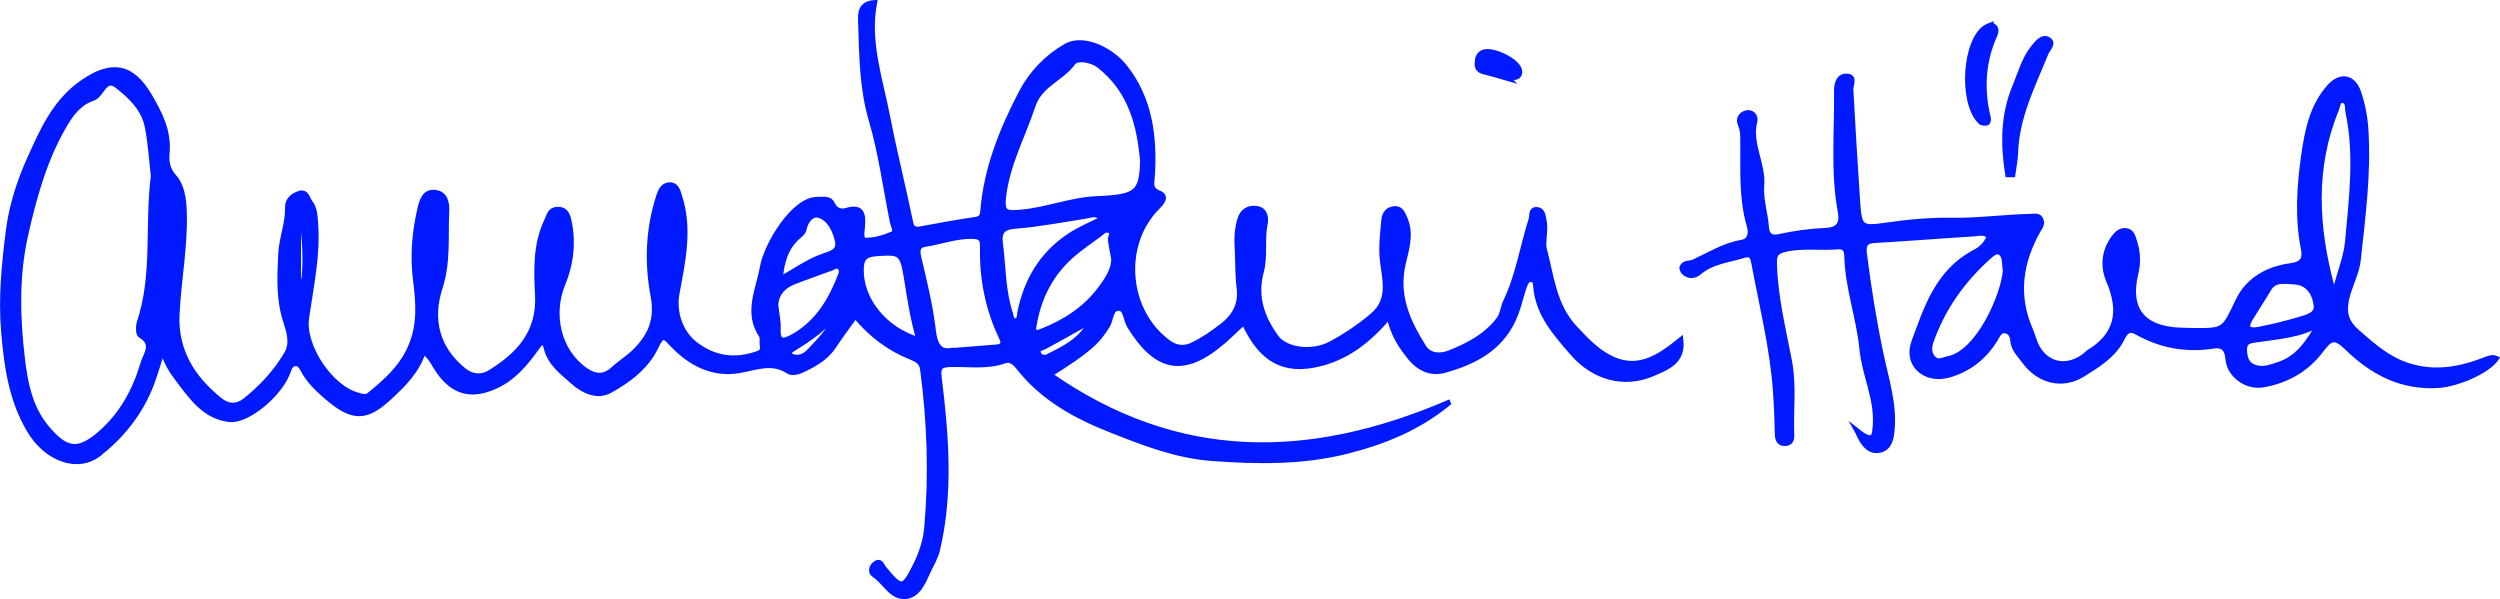
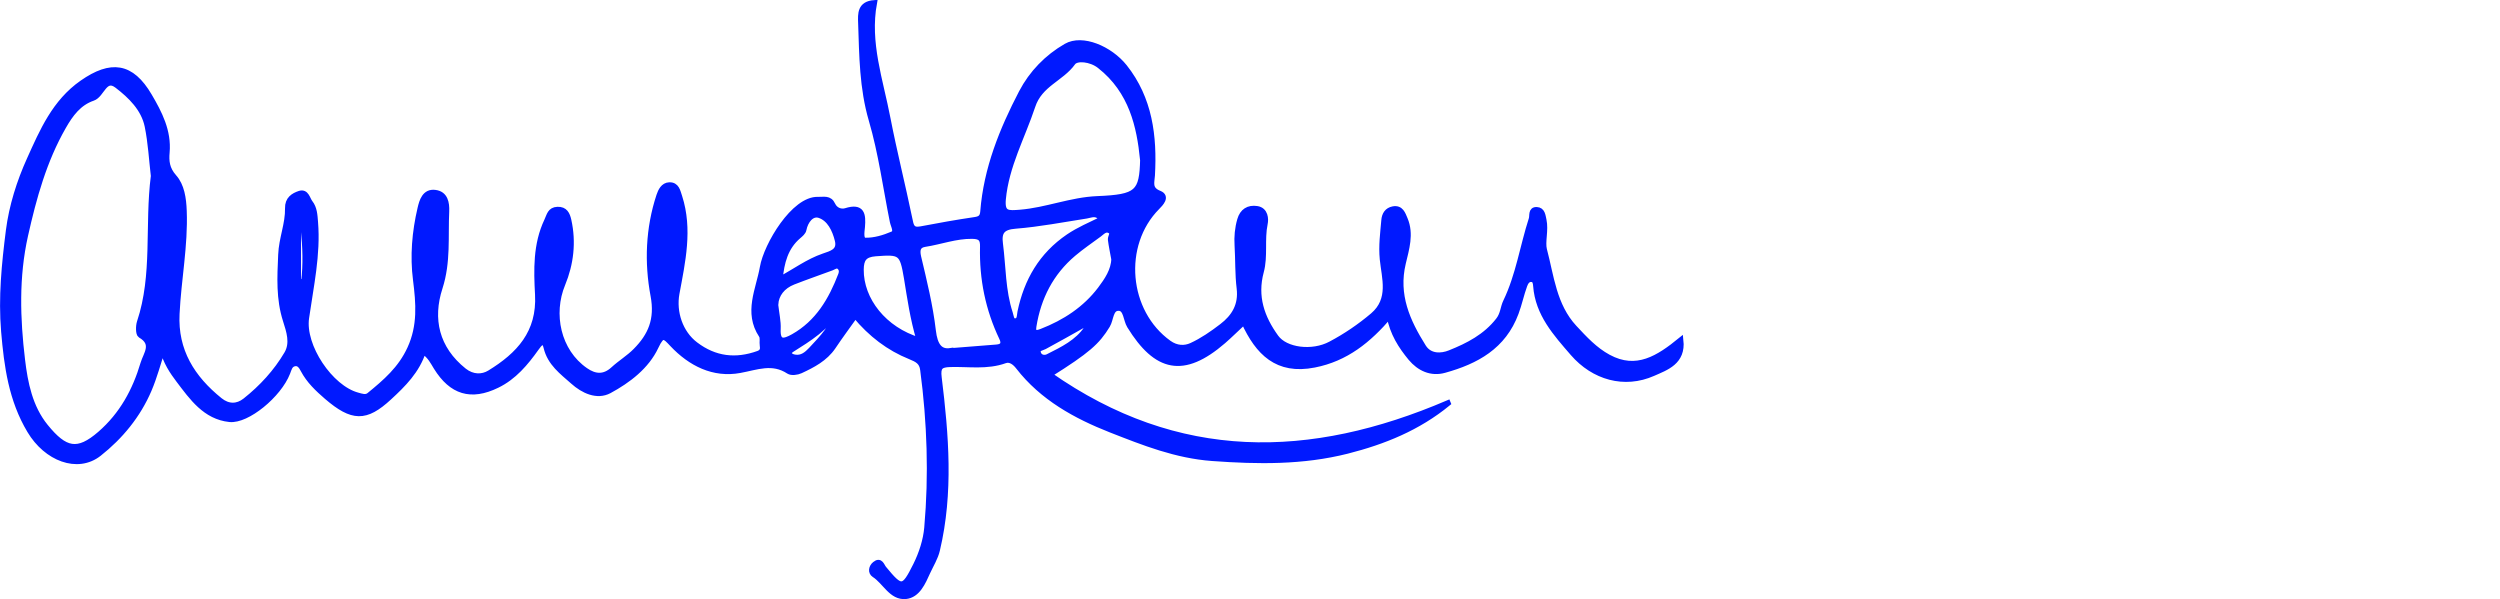
<svg xmlns="http://www.w3.org/2000/svg" id="Lager_1" viewBox="0 0 226.4 54.25">
  <defs>
    <style>.cls-1{fill:#0019ff;stroke:#0019ff;stroke-miterlimit:10;stroke-width:.5px;}</style>
  </defs>
  <g id="iuhe0k.tif">
    <path class="cls-1" d="m131.13,36.52c-2.72,2.23-5.82,3.48-9.13,4.32-4.04,1.02-8.08.96-12.21.66-3.29-.24-6.22-1.41-9.18-2.57-3.2-1.26-6.21-2.91-8.39-5.72-.27-.35-.71-.74-1.21-.56-1.63.59-3.31.29-4.97.34-.88.03-1.13.23-1.01,1.2.64,5.21,1.07,10.43-.16,15.62-.16.69-.56,1.33-.86,1.98-.43.95-.91,2.1-1.99,2.21-1.29.12-1.86-1.33-2.85-1.96-.34-.22-.26-.69.07-.95.49-.4.6.16.8.4,1.58,1.92,1.78,1.94,2.9-.31.52-1.05.91-2.24,1.01-3.4.42-4.77.26-9.54-.37-14.29-.09-.72-.5-.93-1.16-1.2-1.92-.77-3.55-2.01-4.97-3.72-.67.94-1.36,1.87-2.01,2.84-.73,1.07-1.83,1.64-2.95,2.16-.3.14-.81.21-1.06.05-1.49-.98-2.89-.37-4.43-.09-2.38.44-4.46-.61-6.11-2.36-.69-.73-.91-1.03-1.5.23-.84,1.79-2.5,3.05-4.22,3.98-1.1.59-2.36,0-3.28-.83-.98-.87-2.08-1.66-2.42-3.1-.21-.86-.63-.32-.91.08-.96,1.35-2.02,2.62-3.55,3.36-2.36,1.15-4.11.61-5.5-1.63-.3-.48-.53-1-1.18-1.45-.57,1.77-1.81,3-3.09,4.18-2.12,1.96-3.33,1.93-5.65-.06-.81-.7-1.61-1.45-2.13-2.44-.16-.3-.38-.68-.83-.56-.4.11-.46.48-.6.83-.78,2.01-3.65,4.38-5.24,4.21-2.2-.23-3.41-1.98-4.59-3.53-.58-.76-1.21-1.69-1.47-2.83-.41,1.24-.74,2.51-1.25,3.7-.99,2.31-2.57,4.23-4.52,5.77-1.94,1.53-4.76.44-6.26-2.08-1.67-2.79-2.08-5.82-2.35-8.98-.26-3.09.05-6.13.43-9.14.28-2.2.98-4.42,1.9-6.45,1.15-2.55,2.28-5.19,4.76-6.92,2.61-1.82,4.45-1.6,6.08,1.18.91,1.55,1.76,3.18,1.59,5.11-.07.79-.01,1.5.65,2.24.69.77.86,1.93.9,3.07.12,3.13-.5,6.2-.65,9.31-.17,3.34,1.39,5.82,3.9,7.84.76.61,1.58.6,2.3.03,1.5-1.19,2.8-2.6,3.77-4.25.57-.97.2-2.04-.11-3.02-.63-1.97-.52-3.9-.43-5.95.06-1.48.65-2.79.62-4.21-.02-.82.51-1.14,1.08-1.33.6-.19.69.51.94.83.39.49.42,1.12.47,1.76.24,2.94-.4,5.79-.81,8.67-.37,2.55,2.17,6.35,4.64,7.01.35.09.73.25,1.05,0,1.47-1.2,2.86-2.39,3.7-4.23.95-2.07.79-4.09.52-6.22-.28-2.17-.09-4.35.41-6.48.15-.64.4-1.56,1.36-1.42.9.12,1.04.93,1.01,1.68-.11,2.31.15,4.59-.6,6.92-.92,2.83-.33,5.52,2.19,7.53.77.61,1.65.61,2.33.19,2.63-1.61,4.54-3.63,4.35-7.1-.12-2.23-.19-4.53.83-6.68.23-.49.28-.98.95-1.01.69-.03.89.44,1.01.97.44,1.98.21,3.94-.55,5.78-1.11,2.68-.44,6.08,2.08,7.82.85.59,1.68.67,2.52-.1.64-.59,1.41-1.05,2.02-1.67,1.37-1.38,2.01-2.84,1.6-5.01-.56-2.98-.45-6.09.53-9.05.14-.42.38-.94.92-.96.66-.02.75.55.92,1.06.95,2.95.28,5.89-.25,8.76-.31,1.7.31,3.58,1.7,4.63,1.75,1.33,3.65,1.55,5.7.81.37-.14.43-.39.37-.73-.05-.31.06-.69-.09-.92-1.38-2.08-.25-4.15.1-6.16.35-2.02,2.84-6.21,5.02-6.13.52.02,1.03-.17,1.32.47.23.5.76.68,1.19.55,1.49-.47,1.58.34,1.49,1.44-.04.45-.19,1.22.28,1.24.82.02,1.69-.24,2.46-.57.45-.19.09-.74.01-1.14-.62-3.07-1.03-6.2-1.91-9.2-.85-2.91-.86-5.83-.96-8.78-.03-.84-.08-1.73,1.21-1.83-.67,3.61.56,7.01,1.22,10.47.59,3.04,1.35,6.04,1.98,9.08.13.65.2,1.1,1.02.94,1.62-.31,3.25-.6,4.88-.84.51-.07.71-.24.75-.75.3-3.87,1.73-7.4,3.49-10.78.92-1.76,2.32-3.2,4.04-4.19,1.46-.84,3.95.21,5.28,1.87,2.29,2.88,2.71,6.28,2.51,9.82-.03.61-.32,1.26.65,1.64.73.29.12.92-.2,1.24-3.39,3.42-2.85,9.51,1.06,12.31.7.5,1.43.51,2.05.23.98-.45,1.89-1.08,2.75-1.74,1.12-.85,1.77-1.92,1.59-3.44-.16-1.28-.11-2.59-.19-3.89-.05-.79.02-1.56.24-2.32.22-.77.77-1.12,1.54-1,.78.12.81.94.72,1.35-.3,1.44.03,2.94-.35,4.34-.61,2.26.06,4.17,1.35,5.95.86,1.19,3.28,1.51,4.96.61,1.36-.72,2.64-1.59,3.82-2.59,1.71-1.46,1.04-3.4.87-5.09-.12-1.23.04-2.36.14-3.53.04-.52.29-.91.81-1.01.71-.14.89.46,1.08.91.57,1.34.13,2.71-.17,3.98-.69,2.89.39,5.28,1.84,7.59.57.91,1.63.86,2.41.54,1.65-.66,3.23-1.47,4.39-2.96.43-.55.41-1.15.67-1.68,1.15-2.39,1.52-5,2.32-7.48.1-.31-.07-.86.47-.84.52.02.55.53.64.93.2.91-.14,1.98.04,2.68.64,2.42.87,5.06,2.72,7.06.94,1.01,1.87,2.02,3.09,2.68,2.56,1.39,4.56.08,6.55-1.54.22,1.98-1.33,2.48-2.5,3-2.6,1.15-5.37.36-7.26-1.82-1.55-1.79-3.16-3.56-3.35-6.09-.02-.27-.06-.57-.37-.61-.37-.05-.56.27-.66.55-.3.82-.47,1.67-.78,2.5-1.13,3.05-3.59,4.38-6.47,5.18-1.21.34-2.27-.16-3.05-1.09-.89-1.08-1.65-2.25-1.94-3.82-1.88,2.2-3.93,3.87-6.8,4.43-3.35.66-5.09-1.1-6.37-3.89-.69.64-1.26,1.21-1.87,1.74-3.61,3.12-6.06,2.55-8.48-1.38-.34-.55-.3-1.58-.97-1.61-.79-.04-.71,1.02-1.05,1.57-.92,1.51-1.78,2.28-5.25,4.46,11.65,8.17,23.65,7.89,36.09,2.57ZM13.91,15.93c-.17-1.43-.25-2.99-.56-4.51-.33-1.59-1.52-2.74-2.73-3.67-1.15-.89-1.38.85-2.21,1.13-1.27.43-2.02,1.45-2.67,2.59-1.76,3.07-2.68,6.42-3.45,9.85-.84,3.76-.72,7.53-.27,11.28.25,2.09.68,4.28,2.1,6.03,1.77,2.18,2.91,2.43,4.95.66,1.98-1.72,3.17-3.9,3.9-6.37.26-.87,1.09-1.79-.25-2.57-.19-.11-.19-.82-.07-1.18,1.43-4.28.69-8.75,1.26-13.23Zm89.58-1.51c-.3-2.94-.98-6.17-3.9-8.46-.81-.64-2.1-.75-2.43-.29-1.05,1.47-2.99,1.93-3.65,3.94-.93,2.8-2.39,5.41-2.67,8.43-.12,1.34.44,1.29,1.55,1.2,2.37-.19,4.58-1.13,6.98-1.23,3.65-.15,4.06-.56,4.13-3.59Zm-17.41,17.36c1.7-.14,2.94-.24,4.18-.33.6-.05.7-.37.47-.85-1.24-2.6-1.8-5.35-1.73-8.23.02-.71-.16-.98-.96-.99-1.49-.02-2.86.51-4.29.73-.62.1-.73.5-.58,1.16.52,2.2,1.07,4.42,1.33,6.66.16,1.43.66,1.98,1.58,1.84Zm14.8-8.35c-.11-.61-.23-1.17-.3-1.73-.03-.27.33-.61-.08-.82-.4-.21-.68.13-.96.34-.78.58-1.6,1.13-2.34,1.76-2.03,1.72-3.17,3.95-3.59,6.56-.11.67.2.68.72.48,2.11-.82,3.96-2.03,5.32-3.83.6-.8,1.22-1.7,1.24-2.76Zm-1.06-3.58c-.53-.67-.98-.38-1.42-.31-2.14.33-4.27.75-6.42.92-1.21.09-1.55.53-1.4,1.63.27,2.09.22,4.23.89,6.27.1.3.1.72.44.72.47,0,.41-.49.48-.83.59-2.82,1.92-5.14,4.37-6.81.93-.63,1.95-1.06,3.06-1.6Zm-16.57,10.95c-.59-1.97-.84-3.8-1.14-5.62-.39-2.34-.55-2.39-2.82-2.22-1.03.08-1.31.51-1.32,1.46-.02,2.74,2.09,5.44,5.28,6.39Zm-13.03-3.25c.1.88.26,1.56.23,2.22-.07,1.36.58,1.17,1.39.72,2.24-1.26,3.44-3.32,4.32-5.62.1-.27.07-.53-.14-.71-.25-.21-.48,0-.71.09-1.16.43-2.32.83-3.47,1.28-1,.39-1.55,1.15-1.61,2.02Zm.4-2.24c1.37-.73,2.56-1.63,3.97-2.11.69-.24,1.51-.43,1.26-1.44-.24-.97-.72-1.97-1.65-2.27-.69-.22-1.26.49-1.42,1.31-.04.22-.28.42-.47.58-1.19,1.01-1.54,2.39-1.68,3.92Zm5.23,2.68c-.98,1.71-2.58,2.67-4.16,3.67-.43.27-.22.62.28.7.65.11,1.09-.27,1.48-.68,1-1.07,2.05-2.11,2.4-3.69Zm22.59,1.74c-.09-.11-.17-.22-.26-.34-1.2.67-2.39,1.35-3.6,2-.26.14-.68.14-.57.56.12.45.59.51.89.36,1.33-.67,2.69-1.32,3.53-2.59Zm-71.43-4.21c.17,0,.34,0,.51,0,.19-1.58.13-3.16-.03-4.75-.16,0-.32,0-.48,0v4.75Z" />
-     <path class="cls-1" d="m168.24,39.09c1.49,1.18,1.55.36,1.61-.62.16-2.38-.98-4.53-1.21-6.86-.27-2.82-1.3-5.54-1.37-8.4-.01-.55-.19-.93-.81-.88-1.6.14-3.21-.14-4.82.24-.79.19-.99.49-.97,1.23.06,3.07.82,6.02,1.38,9.01.4,2.17.1,4.36.19,6.54.02.39-.06.76-.54.79-.55.04-.71-.32-.72-.8-.03-1.34-.08-2.68-.18-4.03-.29-3.89-1.23-7.64-1.94-11.44-.15-.82-.37-.94-1.08-.72-1.33.4-2.77.53-3.89,1.48-.42.36-.85.4-1.28.11-.15-.1-.31-.38-.27-.51.17-.48.7-.32,1.05-.49,1.43-.66,2.77-1.51,4.38-1.78.7-.12.88-.81.67-1.51-.72-2.43-.57-4.94-.59-7.42,0-.61.03-1.2-.24-1.82-.21-.47.12-.94.68-.99.47-.04.69.46.61.75-.54,2.04.79,3.86.62,5.88-.1,1.21.33,2.45.42,3.69.06.87.5,1.06,1.23.9,1.37-.3,2.76-.49,4.17-.55,1.12-.05,1.55-.58,1.34-1.73-.67-3.61-.29-7.25-.34-10.88-.01-.7.18-1.4.91-1.36.78.04.31.76.34,1.23.19,3.45.4,6.89.63,10.33.15,2.17.39,2.25,2.59,1.93,1.95-.28,3.93-.47,5.9-.44,2.41.04,4.78-.3,7.17-.35.35,0,.77-.15.94.32.14.38-.1.64-.29.97-1.59,2.85-2.03,5.82-.7,8.91.12.28.23.57.32.87.73,2.34,2.96,2.98,4.83,1.4.04-.03.06-.09.1-.12,2.71-1.59,3.09-3.79,1.9-6.56-.54-1.27-.43-2.65.44-3.85.28-.38.62-.74,1.16-.64.49.1.55.51.69.92.32.97.37,1.9.13,2.9-.79,3.26.61,5.05,4.02,5.18.36.01.73.02,1.1.03,2.99.04,2.88-.01,4.19-2.74.89-1.86,2.69-2.85,4.7-3.12,1.18-.16,1.38-.66,1.2-1.61-.55-2.8-.36-5.6.03-8.38.32-2.23.75-4.47,2.33-6.23,1-1.12,2.14-.89,2.61.52.36,1.08.58,2.2.65,3.35.26,3.97-.27,7.89-.69,11.81-.13,1.22-.8,2.33-1.06,3.56-.27,1.26,0,2.12.99,2.98,1.4,1.21,2.7,2.41,4.57,3.02,2.51.81,4.79.35,7.1-.55.29-.11.58-.23.9-.09-.76,1.11-3.46,2.29-5.17,2.41-3.38.25-6.07-1.21-8.35-3.44-1.12-1.09-1.52-.82-2.35.28-1.29,1.72-3.16,2.78-5.29,3.12-1.45.23-2.99-.91-3.1-2.35-.08-1.05-.6-1.29-1.36-1.17-2.46.38-4.75-.04-6.91-1.26-.97-.55-1.24.44-1.5.87-.81,1.37-2.13,2.15-3.36,2.93-1.85,1.18-3.99.65-5.31-1.16-.41-.56-.99-1.08-1.04-1.87-.03-.45-.27-.85-.72-.9-.49-.06-.68.41-.89.76-.98,1.62-2.37,2.72-4.18,3.25-2.12.62-3.92-.92-3.17-2.96,1.13-3.09,2.18-6.37,5.46-8.1.56-.29,1.12-.75,1.36-1.47-.4-.48-.97-.28-1.43-.25-3.01.18-6.01.43-9.01.6-.93.05-.98.58-.9,1.26.39,3.07.88,6.12,1.52,9.14.47,2.22,1.19,4.41.99,6.73-.07.84-.25,1.68-1.1,1.86-.9.19-1.47-.47-1.98-1.64Zm42.92-13.07c.13,0,.26,0,.4,0,.37-1.39.93-2.76,1.06-4.16.35-3.91.86-7.83.03-11.75-.08-.39.06-.93-.46-1.03-.49-.09-.48.48-.6.77-2.22,5.35-1.87,10.75-.42,16.17Zm-29.53-1.5c-.12-.54.05-1.28-.49-1.67-.34-.24-.79.16-1.09.43-2.36,2.13-4.15,4.65-5.2,7.66-.17.5-.2,1.04.18,1.48.44.52.91.18,1.42.08,2.75-.56,4.99-5.73,5.18-7.99Zm25.53.94c-.65-.02-1.26-.02-1.66.62-.56.92-1.14,1.82-1.71,2.74-.65,1.06.02,1.18.81,1.02,1.27-.25,2.53-.56,3.76-.93.62-.19,1.5-.41,1.42-1.21-.09-.84-.46-1.74-1.4-2.08-.38-.14-.82-.11-1.23-.16Zm2.89,3.86c-1.78,1.04-3.75,1.14-5.67,1.43-.67.1-1.19.13-1.14,1.05.05.85.36,1.39,1.21,1.55.69.13,1.34-.13,1.98-.35,1.78-.6,2.69-2.11,3.62-3.68Z" />
-     <path class="cls-1" d="m181.84,15.8c-.42-2.68-.44-5.35.64-7.93.51-1.22.84-2.55,1.72-3.61.34-.41.77-.95,1.26-.68.58.32-.02.81-.18,1.19-1.19,2.94-2.66,5.78-2.77,9.05-.02.66-.16,1.32-.25,1.98-.14,0-.28,0-.42,0Z" />
-     <path class="cls-1" d="m180.3,2.3c.55.14.47.55.33.87-1.1,2.46-1.22,4.98-.58,7.57.03.12-.07.39-.12.39-.19.01-.45.01-.57-.11-1.78-1.73-1.42-7.43.53-8.56.13-.08.28-.12.41-.17Z" />
-     <path class="cls-1" d="m136.54,7.08c-.72-.21-1.46-.43-2.21-.62-.45-.11-.56-.39-.53-.8.02-.37.09-.69.48-.89.81-.4,3.28.8,3.32,1.68.03.7-.62.5-1.07.62Z" />
  </g>
</svg>